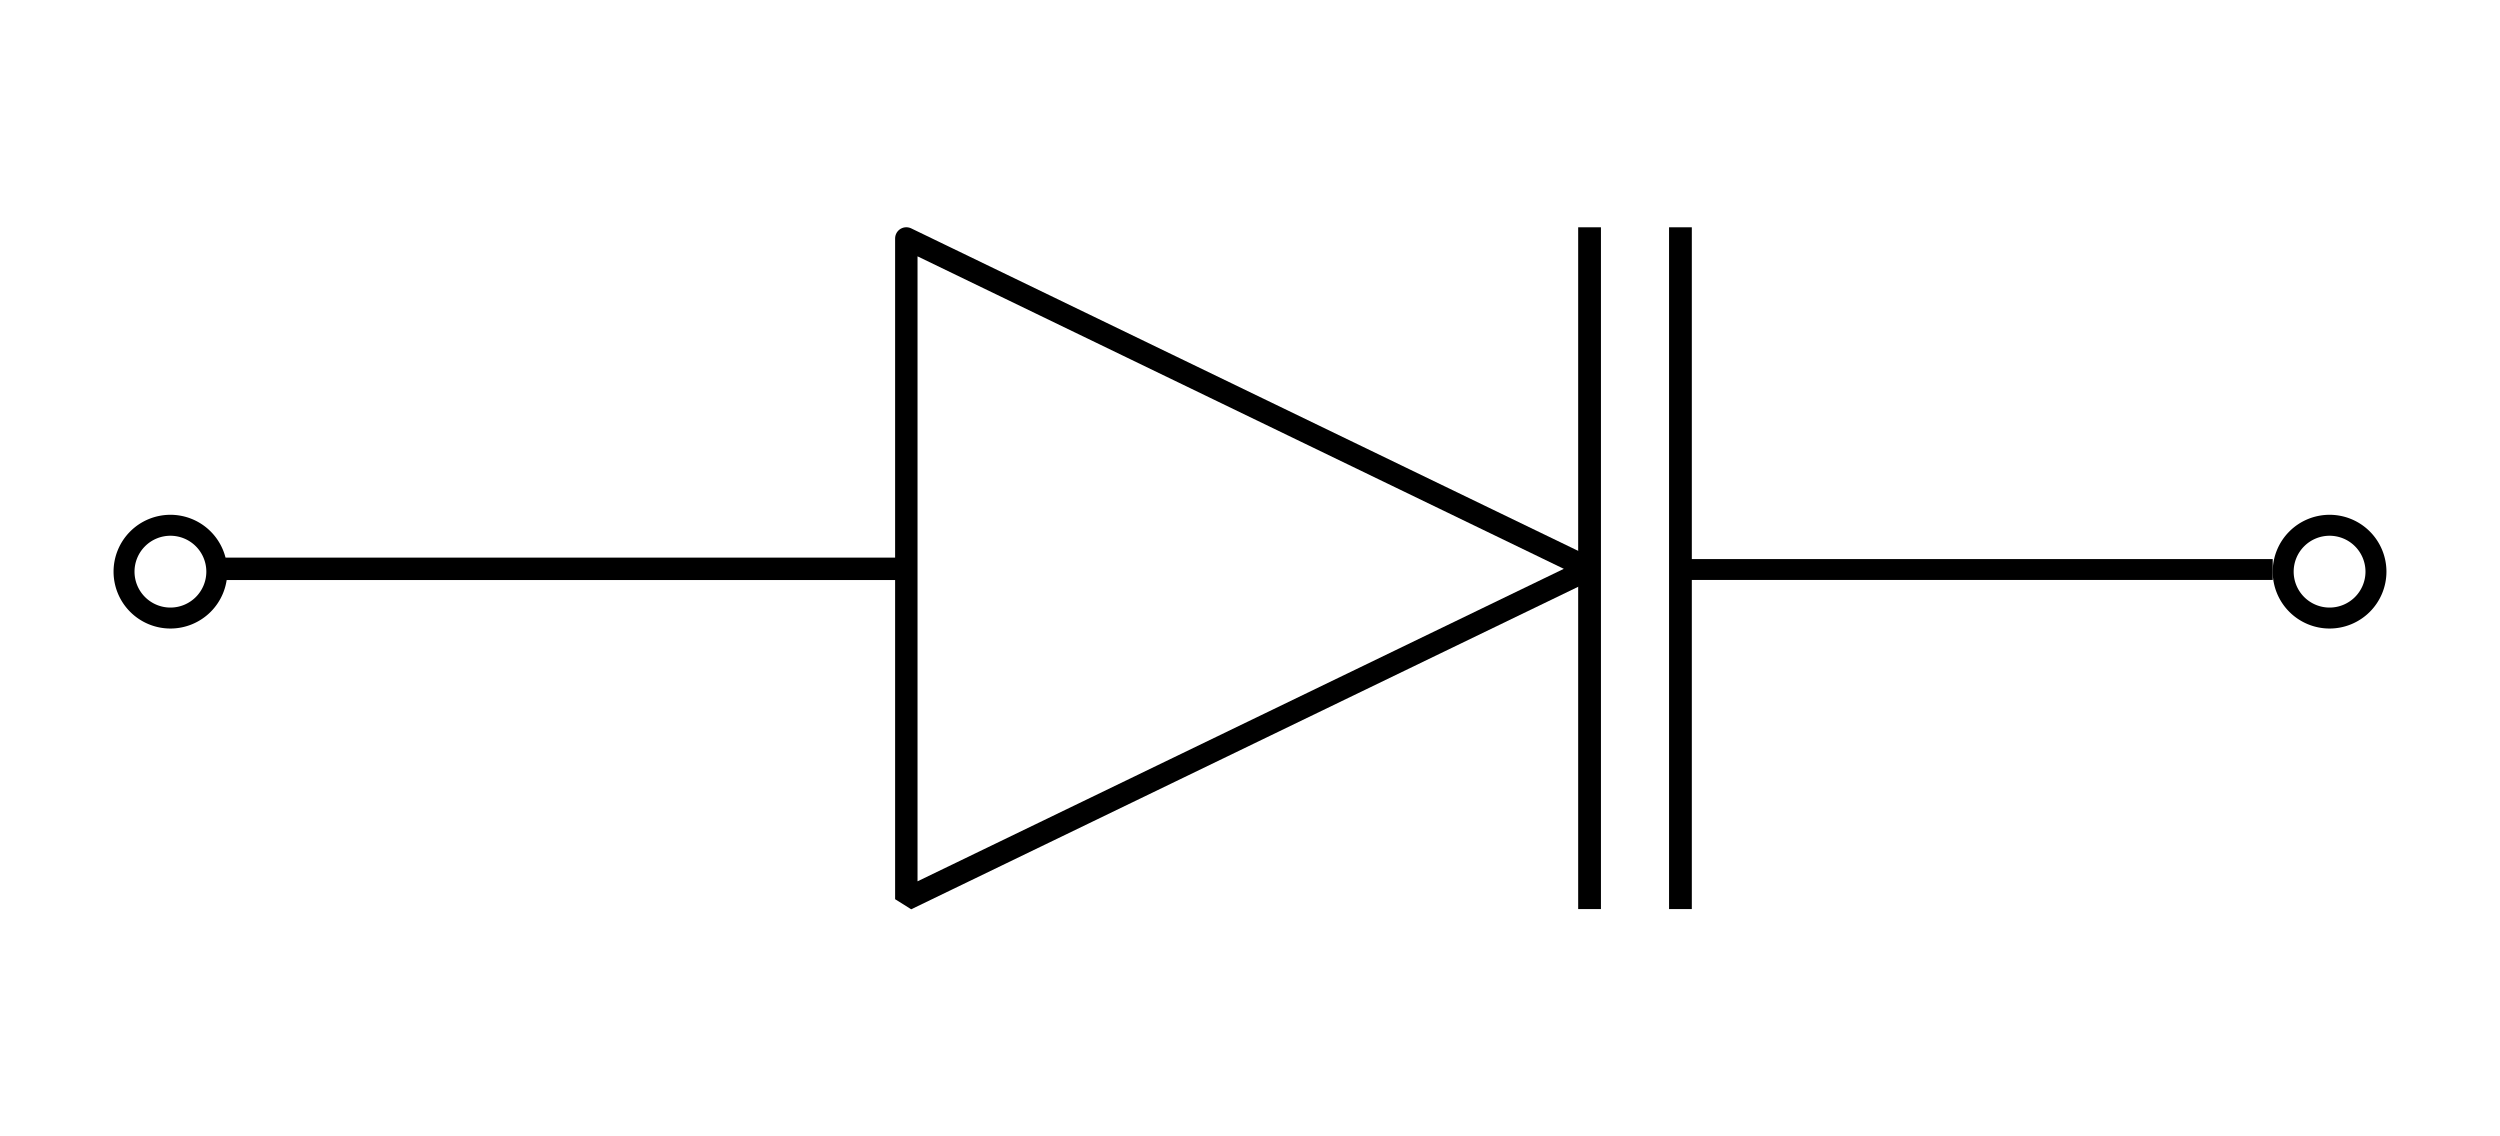
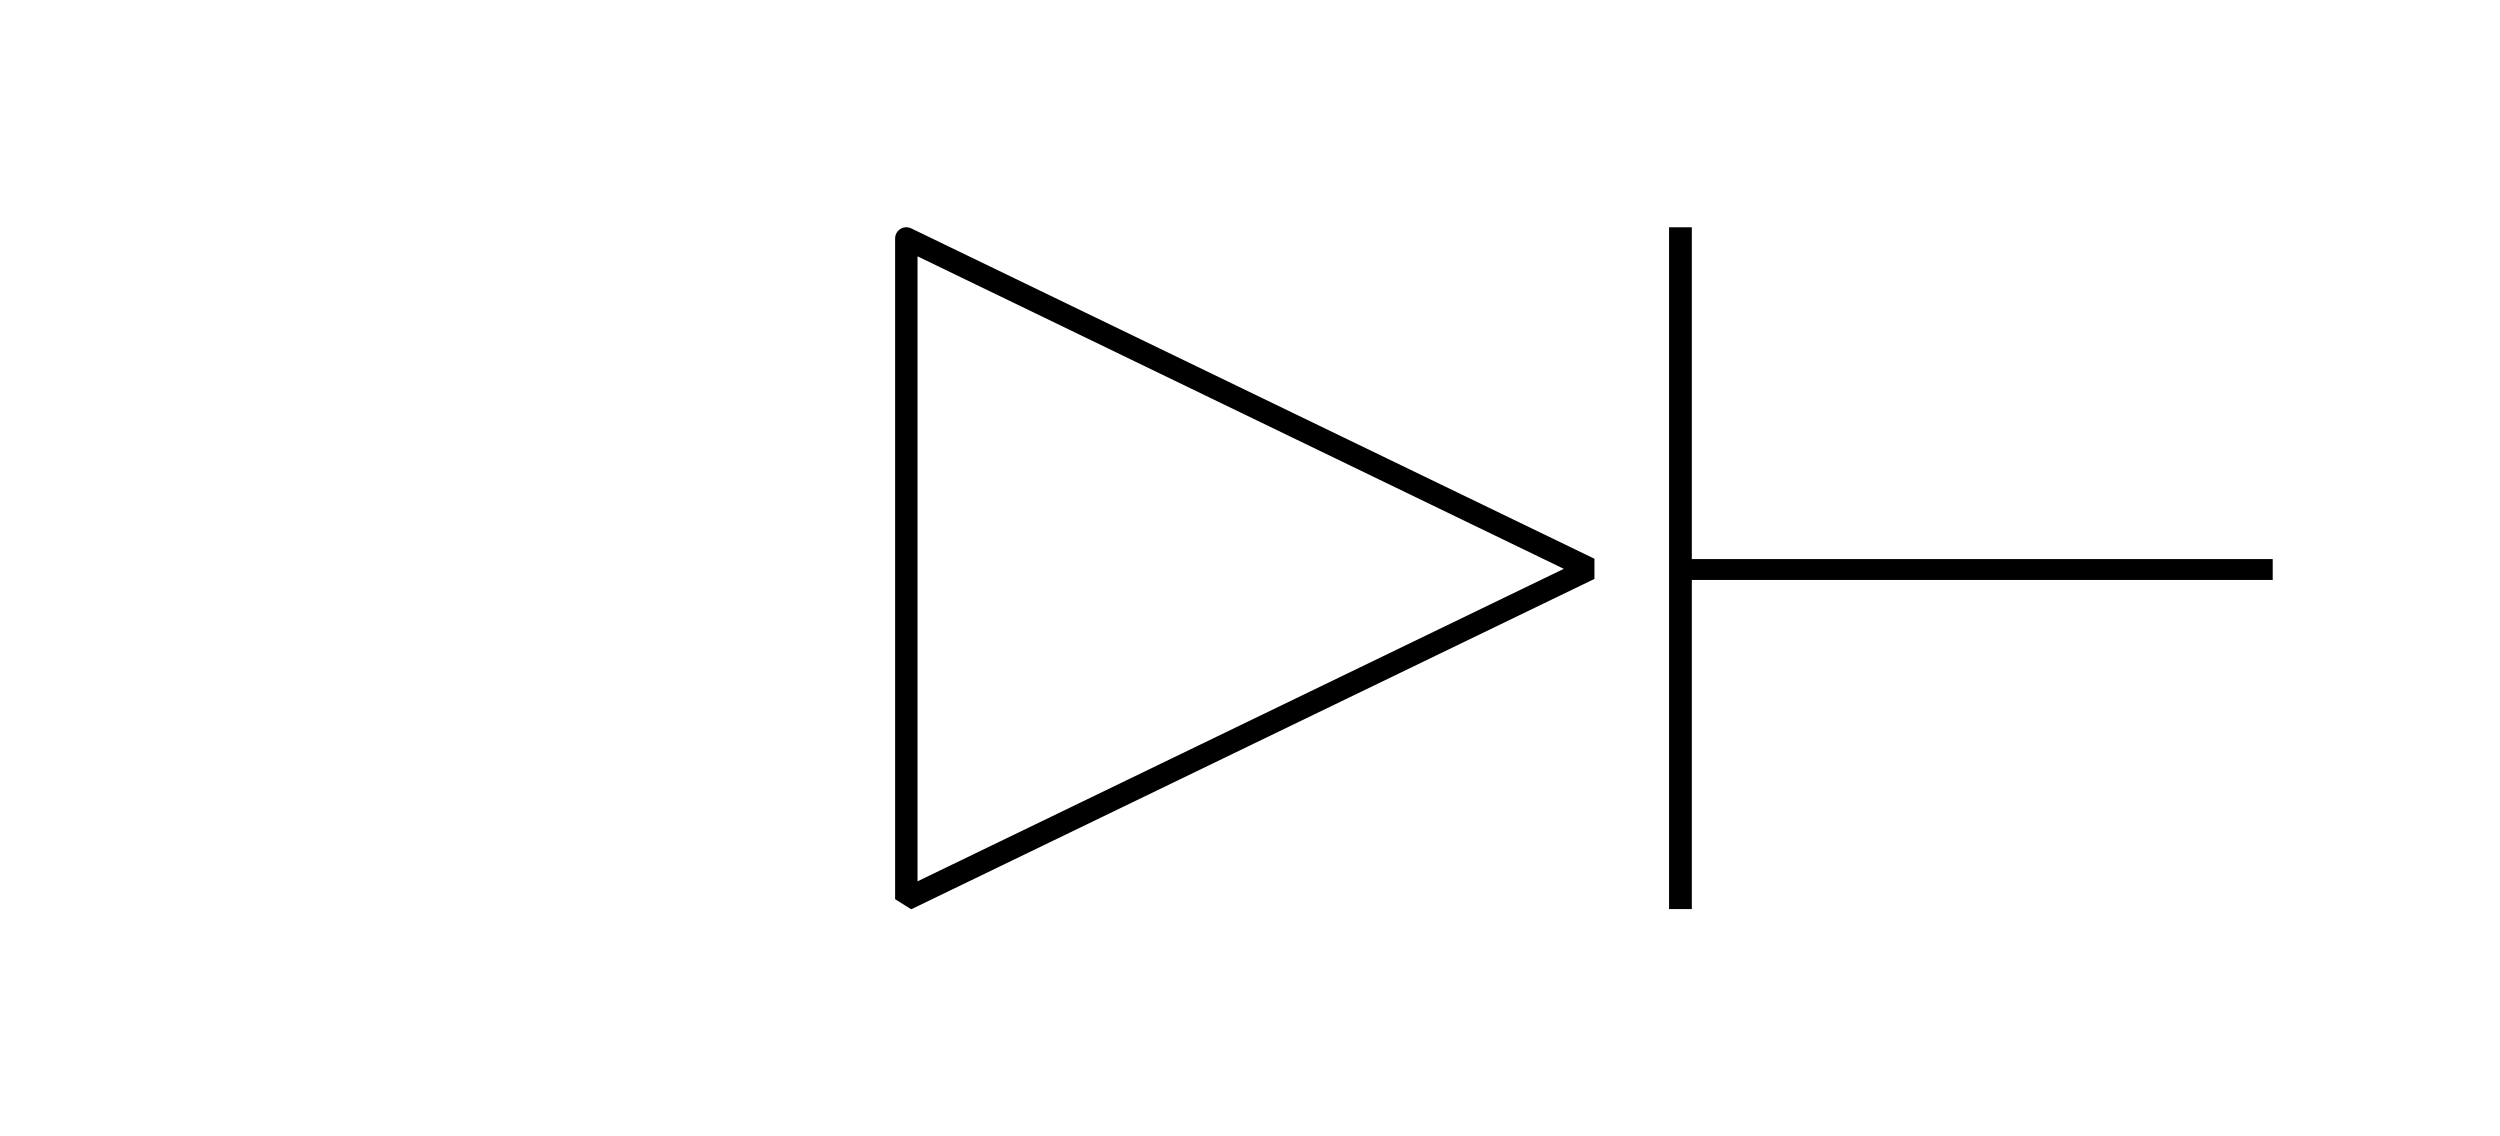
<svg xmlns="http://www.w3.org/2000/svg" width="110" height="50" viewBox="0 0 29.104 13.229">
  <g fill="none" stroke="#000">
    <path d="M10.551 2.776v7.692l7.954-3.846-7.954-3.846h0" stroke-width=".261" stroke-linecap="round" stroke-linejoin="bevel" paint-order="stroke fill markers" />
-     <path d="M2.62 6.622h7.937" stroke-width=".261" />
    <path d="M19.58 6.63h6.878" stroke-width=".243" />
-     <path d="M18.505 2.646v7.937h0" stroke-width=".265" />
-     <path d="M2.524 6.655a.54.54 0 01-.54.54.54.54 0 01-.54-.54.54.54 0 01.54-.54.54.54 0 01.54.54zM27.66 6.655a.54.54 0 01-.54.54.54.54 0 01-.54-.54.54.54 0 01.54-.54.54.54 0 01.54.54z" stroke-width=".244" stroke-linecap="round" stroke-linejoin="bevel" paint-order="markers fill stroke" />
+     <path d="M18.505 2.646h0" stroke-width=".265" />
    <path d="M19.563 2.646v7.937h0" stroke-width=".265" />
  </g>
</svg>